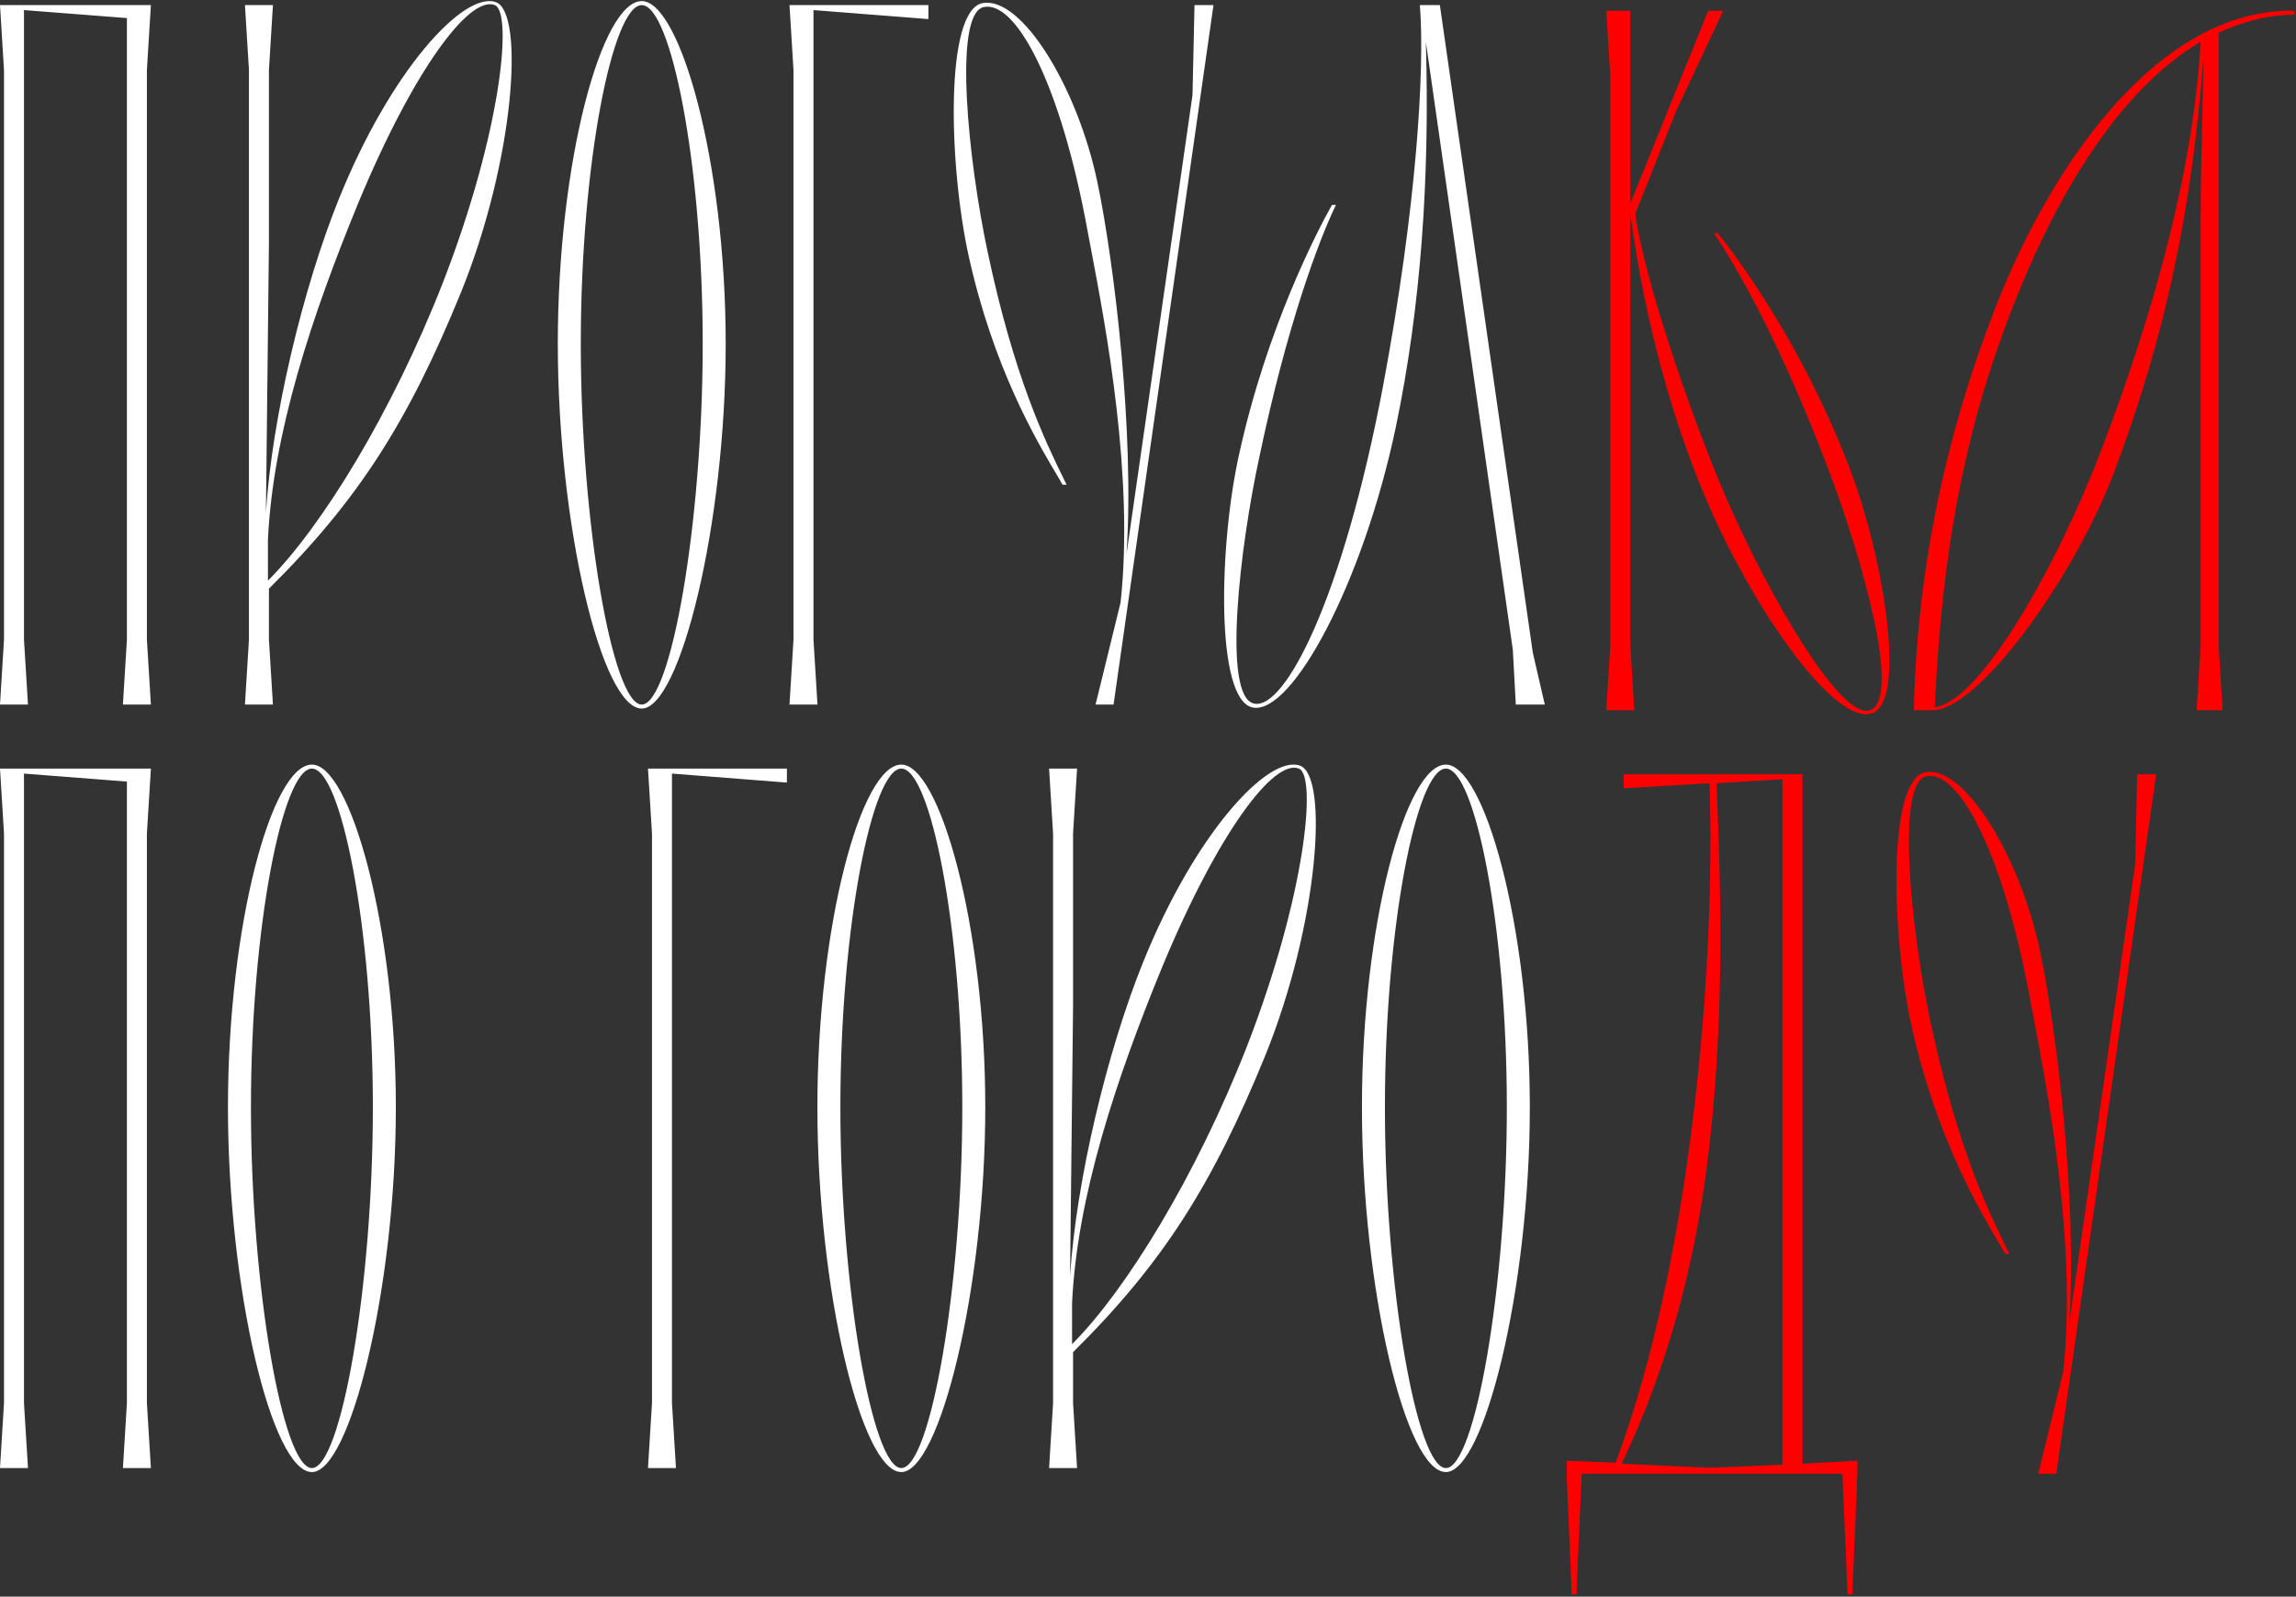
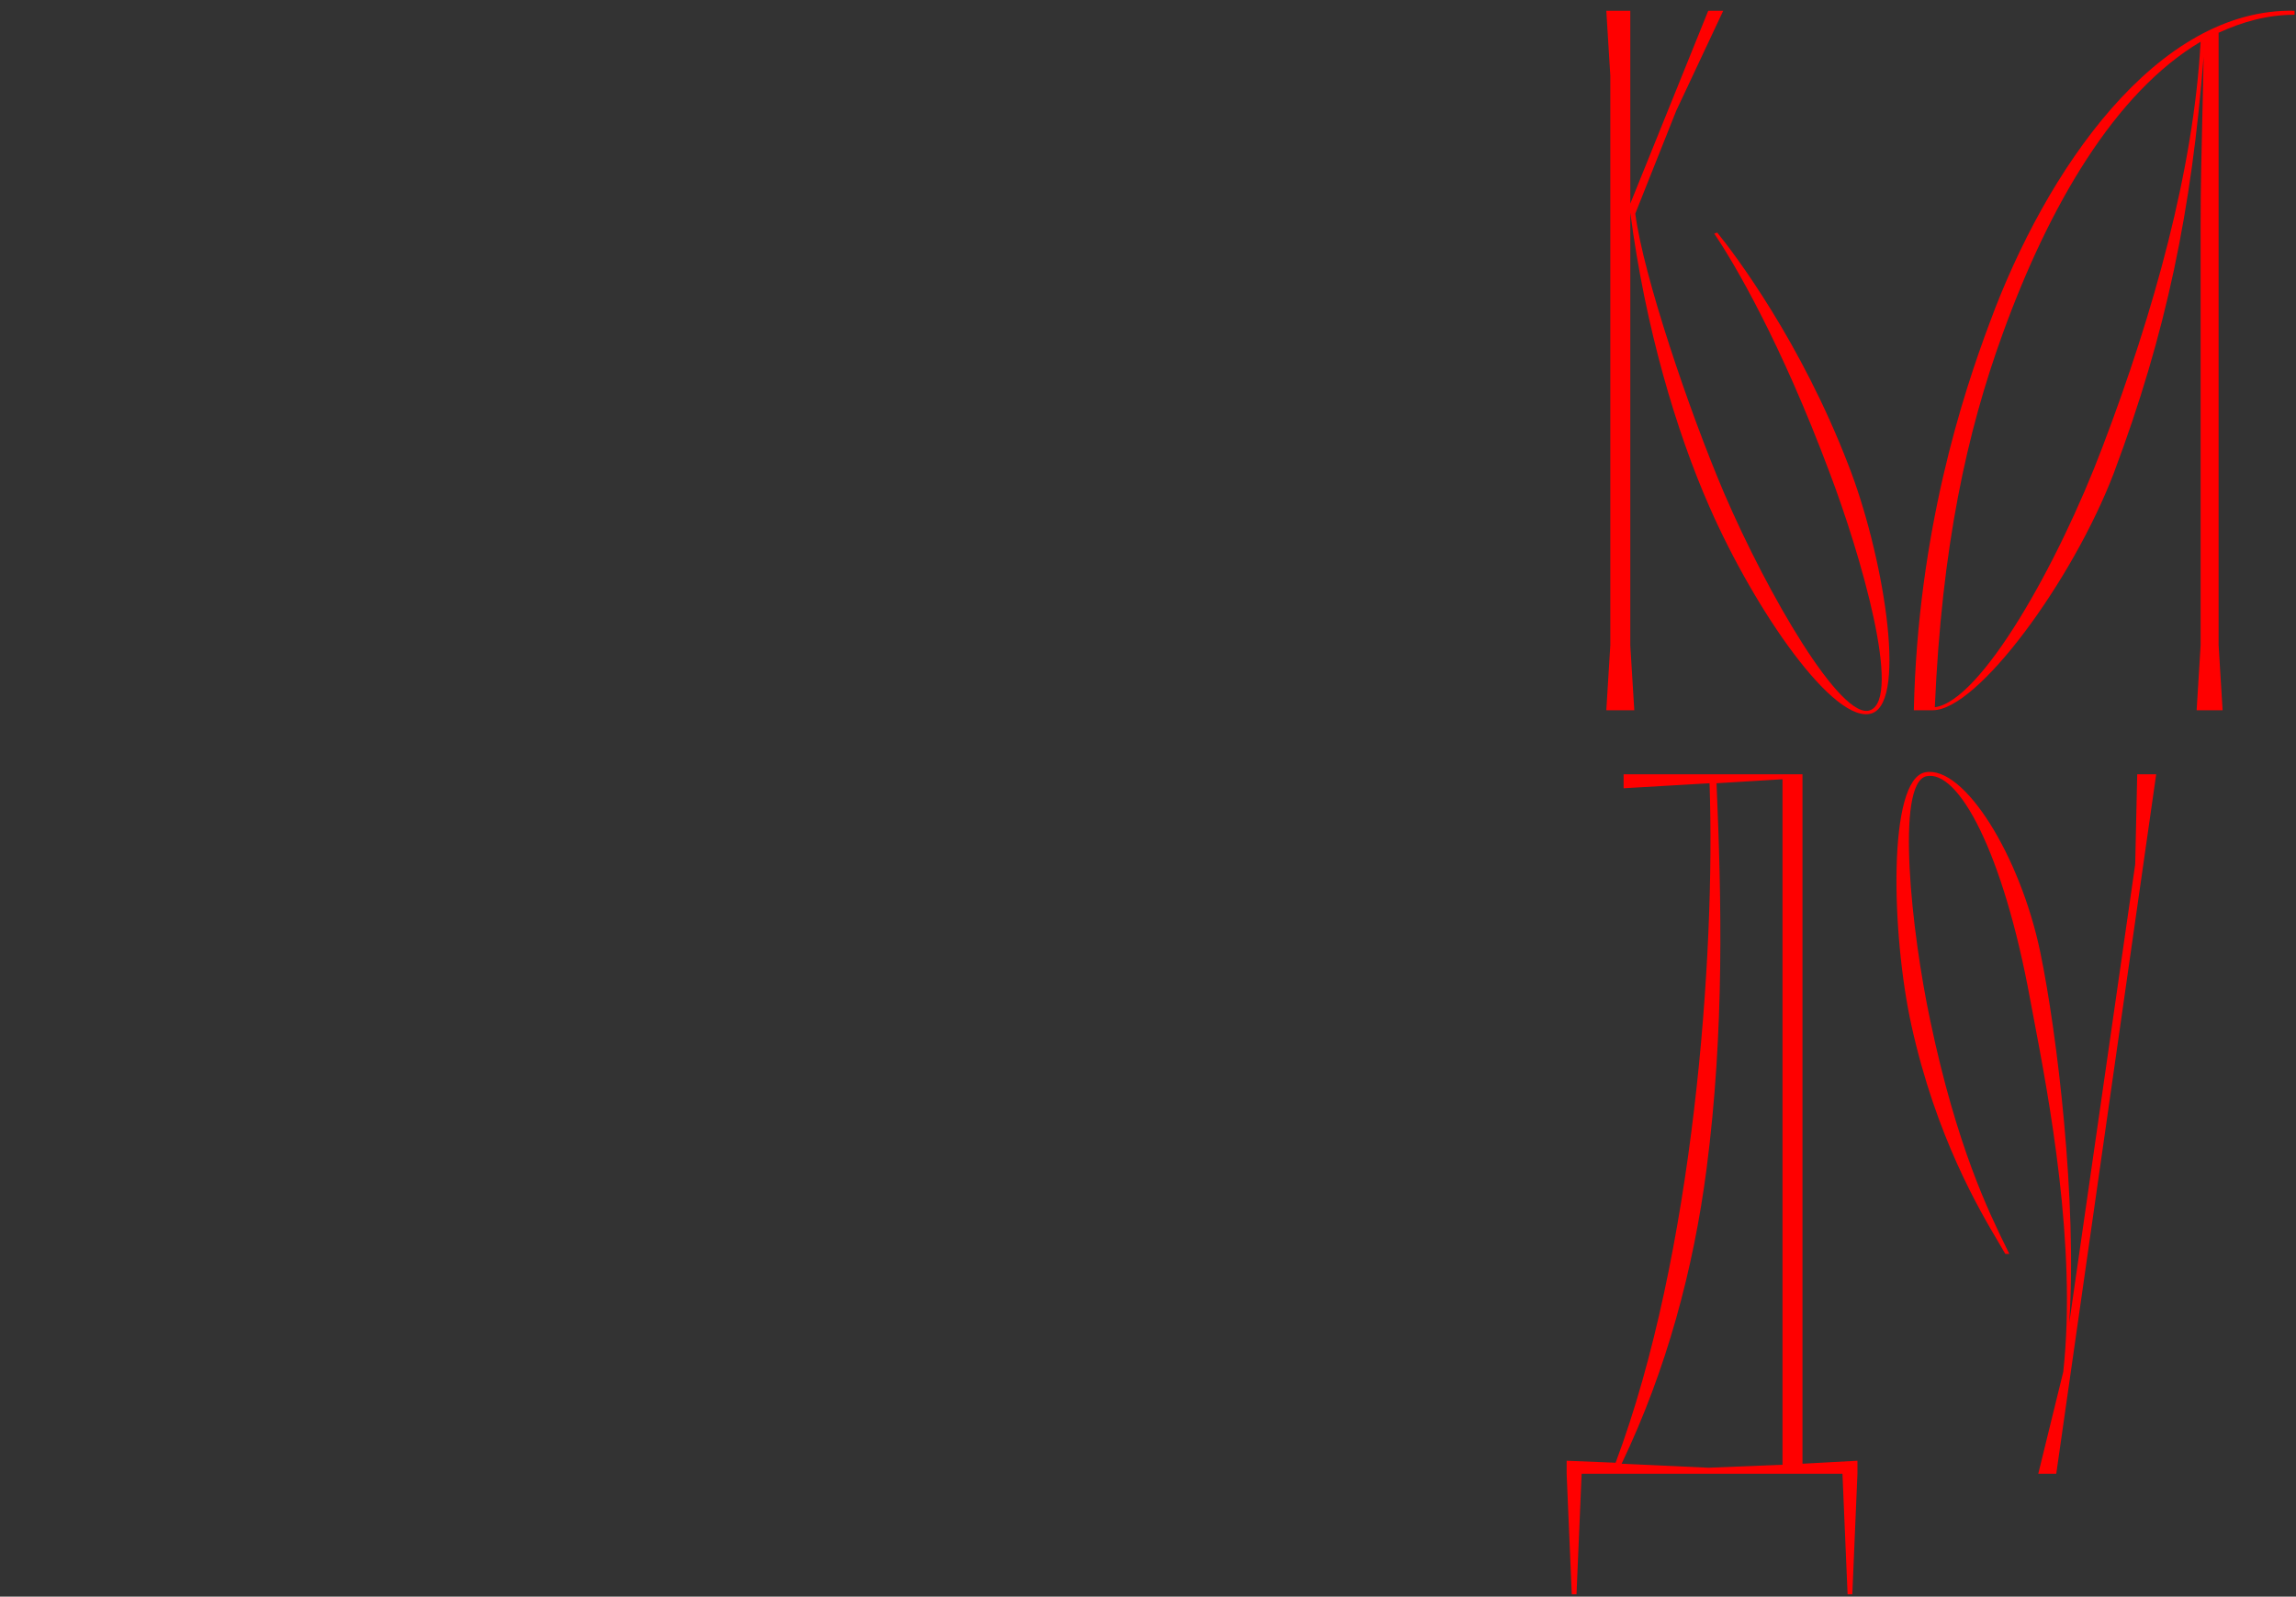
<svg xmlns="http://www.w3.org/2000/svg" width="857" height="596" viewBox="0 0 857 596" fill="none">
  <rect x="0" y="0" width="857" height="596" fill="#333333" stroke="none" />
-   <path fill-rule="evenodd" clip-rule="evenodd" d="M1.492 238.755V26.145L0 1.9H56.323L54.831 26.145V238.755L56.323 263H45.879L47.371 238.755V6.749L8.952 3.765V238.755L10.444 263H0L1.492 238.755ZM92.921 238.755V26.145L91.429 1.9H101.873L100.381 26.145V90.674L99.262 191.384C101.5 155.949 113.063 107.459 126.491 74.262C145.887 26.145 173.116 -3.322 185.052 0.781C195.869 4.511 192.139 59.715 171.997 109.324C152.601 156.695 134.324 186.162 100.381 219.732V238.755L101.873 263H91.429L92.921 238.755ZM100.008 201.455V216.748C120.15 196.606 146.26 154.084 165.283 105.594C187.29 48.898 191.393 4.511 184.679 1.9C175.354 -1.83 154.466 25.772 133.578 76.127C116.42 117.903 101.873 161.544 100.008 201.455ZM239.539 264.492C224.619 264.492 208.207 196.233 208.207 128.347C208.207 60.088 224.619 0.408 239.539 0.408C253.713 0.408 270.871 60.088 270.871 128.347C270.871 196.233 253.713 264.492 239.539 264.492ZM239.539 1.9C228.722 1.9 216.786 60.834 216.786 128.347C216.786 195.487 228.722 263 239.539 263C250.356 263 262.292 195.487 262.292 128.347C262.292 60.834 250.356 1.9 239.539 1.9ZM296.177 238.755V26.145L294.685 1.9H346.532V7.122L303.637 3.765V238.755L305.129 263H294.685L296.177 238.755ZM396.996 178.651C397.387 179.45 397.76 180.213 398.113 180.94H396.621C396.009 179.846 395.2 178.484 394.234 176.856C386.97 164.616 370.778 137.334 361.559 95.523C354.099 61.58 352.607 3.765 366.781 1.154C381.328 -1.457 402.216 32.486 409.676 68.294C416.017 98.88 423.477 161.544 420.493 206.677L445.111 35.47L445.857 1.9H452.944L415.644 263H408.93L418.255 224.954C423.398 177.982 412.783 122.185 407.268 93.196C406.784 90.648 406.338 88.308 405.946 86.198C395.875 30.994 379.09 0.035 367.154 2.646C355.591 5.257 361.559 60.834 368.646 94.031C378.508 140.876 390.366 165.104 396.996 178.651ZM462.468 169.75C472.912 122.006 491.935 85.825 497.157 76.5H498.649C492.308 89.555 480.372 121.26 469.928 171.242C462.841 204.066 456.127 260.016 468.063 262.627C479.626 265.238 501.26 223.089 516.18 144.386C528.862 76.873 531.846 25.399 529.981 1.9H537.441L572.13 243.604L576.606 263H565.789L564.67 242.485L532.219 15.701C533.711 66.429 530.354 114.546 521.029 159.306C508.72 217.867 482.237 266.73 467.69 264.119C453.516 261.508 455.008 203.32 462.468 169.75ZM1.492 523.755V311.145L0 286.9H56.323L54.831 311.145V523.755L56.323 548H45.879L47.371 523.755V291.749L8.952 288.765V523.755L10.444 548H0L1.492 523.755ZM116.42 549.492C101.5 549.492 85.088 481.233 85.088 413.347C85.088 345.088 101.5 285.408 116.42 285.408C130.594 285.408 147.752 345.088 147.752 413.347C147.752 481.233 130.594 549.492 116.42 549.492ZM116.42 286.9C105.603 286.9 93.667 345.834 93.667 413.347C93.667 480.487 105.603 548 116.42 548C127.237 548 139.173 480.487 139.173 413.347C139.173 345.834 127.237 286.9 116.42 286.9ZM243.359 523.755V311.145L241.867 286.9H293.714V292.122L250.819 288.765V523.755L252.311 548H241.867L243.359 523.755ZM336.431 549.492C321.511 549.492 305.099 481.233 305.099 413.347C305.099 345.088 321.511 285.408 336.431 285.408C350.605 285.408 367.763 345.088 367.763 413.347C367.763 481.233 350.605 549.492 336.431 549.492ZM336.431 286.9C325.614 286.9 313.678 345.834 313.678 413.347C313.678 480.487 325.614 548 336.431 548C347.248 548 359.184 480.487 359.184 413.347C359.184 345.834 347.248 286.9 336.431 286.9ZM393.069 523.755V311.145L391.577 286.9H402.021L400.529 311.145V375.674L399.41 476.384C401.648 440.949 413.211 392.459 426.639 359.262C446.035 311.145 473.264 281.678 485.2 285.781C496.017 289.511 492.287 344.715 472.145 394.324C452.749 441.695 434.472 471.162 400.529 504.732V523.755L402.021 548H391.577L393.069 523.755ZM400.156 486.455V501.748C420.298 481.606 446.408 439.084 465.431 390.594C487.438 333.898 491.541 289.511 484.827 286.9C475.502 283.17 454.614 310.772 433.726 361.127C416.568 402.903 402.021 446.544 400.156 486.455ZM539.687 549.492C524.767 549.492 508.355 481.233 508.355 413.347C508.355 345.088 524.767 285.408 539.687 285.408C553.861 285.408 571.019 345.088 571.019 413.347C571.019 481.233 553.861 549.492 539.687 549.492ZM539.687 286.9C528.87 286.9 516.934 345.834 516.934 413.347C516.934 480.487 528.87 548 539.687 548C550.504 548 562.44 480.487 562.44 413.347C562.44 345.834 550.504 286.9 539.687 286.9Z" fill="white" />
  <path fill-rule="evenodd" clip-rule="evenodd" d="M588.442 595.115H586.677L584.762 550.115V545.266L603.039 546.012C632.133 468.428 640.339 356.901 638.101 292.372L606.023 294.237V289.015H672.79V546.385L693.305 545.266V550.115L691.39 595.115H689.625L687.71 550.115H590.357L588.442 595.115ZM601.06 240.87V28.26L599.568 4.015H608.52V76.004L637.614 4.015H643.209L625.678 41.315L610.385 79.734C613.369 102.86 630.527 153.588 643.582 184.174C659.621 221.474 687.223 269.218 698.04 265.115C709.976 260.639 694.683 207.3 682.747 175.968C664.843 128.224 647.685 98.757 639.852 87.194L640.971 86.821C647.685 95.027 672.303 127.851 689.834 173.357C702.516 205.435 712.214 261.385 698.786 266.234C684.985 271.083 655.145 228.188 637.987 189.023C625.678 161.048 614.115 122.256 608.52 79.361V240.87L610.012 265.115H599.568L601.06 240.87ZM828.115 240.87L829.607 265.115H819.909L821.401 240.87V84.583C821.401 70.031 821.716 56.898 822.04 43.442C822.214 36.203 822.39 28.871 822.52 21.173C818.044 78.242 808.719 124.121 788.95 176.714C773.657 216.625 738.222 265.115 721.437 265.115H714.35C715.842 198.348 732.627 147.247 742.698 120.391C763.586 63.695 804.989 2.896 856.463 4.015V5.507C846.392 5.507 837.067 8.118 828.115 12.221V240.87ZM747.547 124.494C734.119 161.421 724.794 203.943 722.183 263.996C739.341 261.758 768.062 211.03 784.847 166.643C803.87 116.661 818.79 63.322 821.401 15.578C789.323 34.601 764.705 77.123 747.547 124.494ZM636.982 436.35C632.133 473.65 622.062 511.323 605.277 546.385L637.728 547.877L665.33 546.758V290.88L640.712 292.372C642.577 336.013 643.696 384.503 636.982 436.35ZM748.869 465.766C749.26 466.566 749.633 467.328 749.986 468.055H748.494C747.881 466.961 747.073 465.599 746.107 463.971C738.842 451.731 722.65 424.449 713.432 382.638C705.972 348.695 704.48 290.88 718.654 288.269C733.201 285.658 754.089 319.601 761.549 355.409C767.89 385.995 775.35 448.659 772.366 493.792L796.984 322.585L797.73 289.015H804.817L767.517 550.115H760.803L770.128 512.069C775.271 465.097 764.656 409.3 759.141 380.312C758.656 377.764 758.211 375.423 757.819 373.313C747.748 318.109 730.963 287.15 719.027 289.761C707.464 292.372 713.432 347.949 720.519 381.146C730.381 427.991 742.239 452.219 748.869 465.766Z" fill="#FF0000" />
</svg>